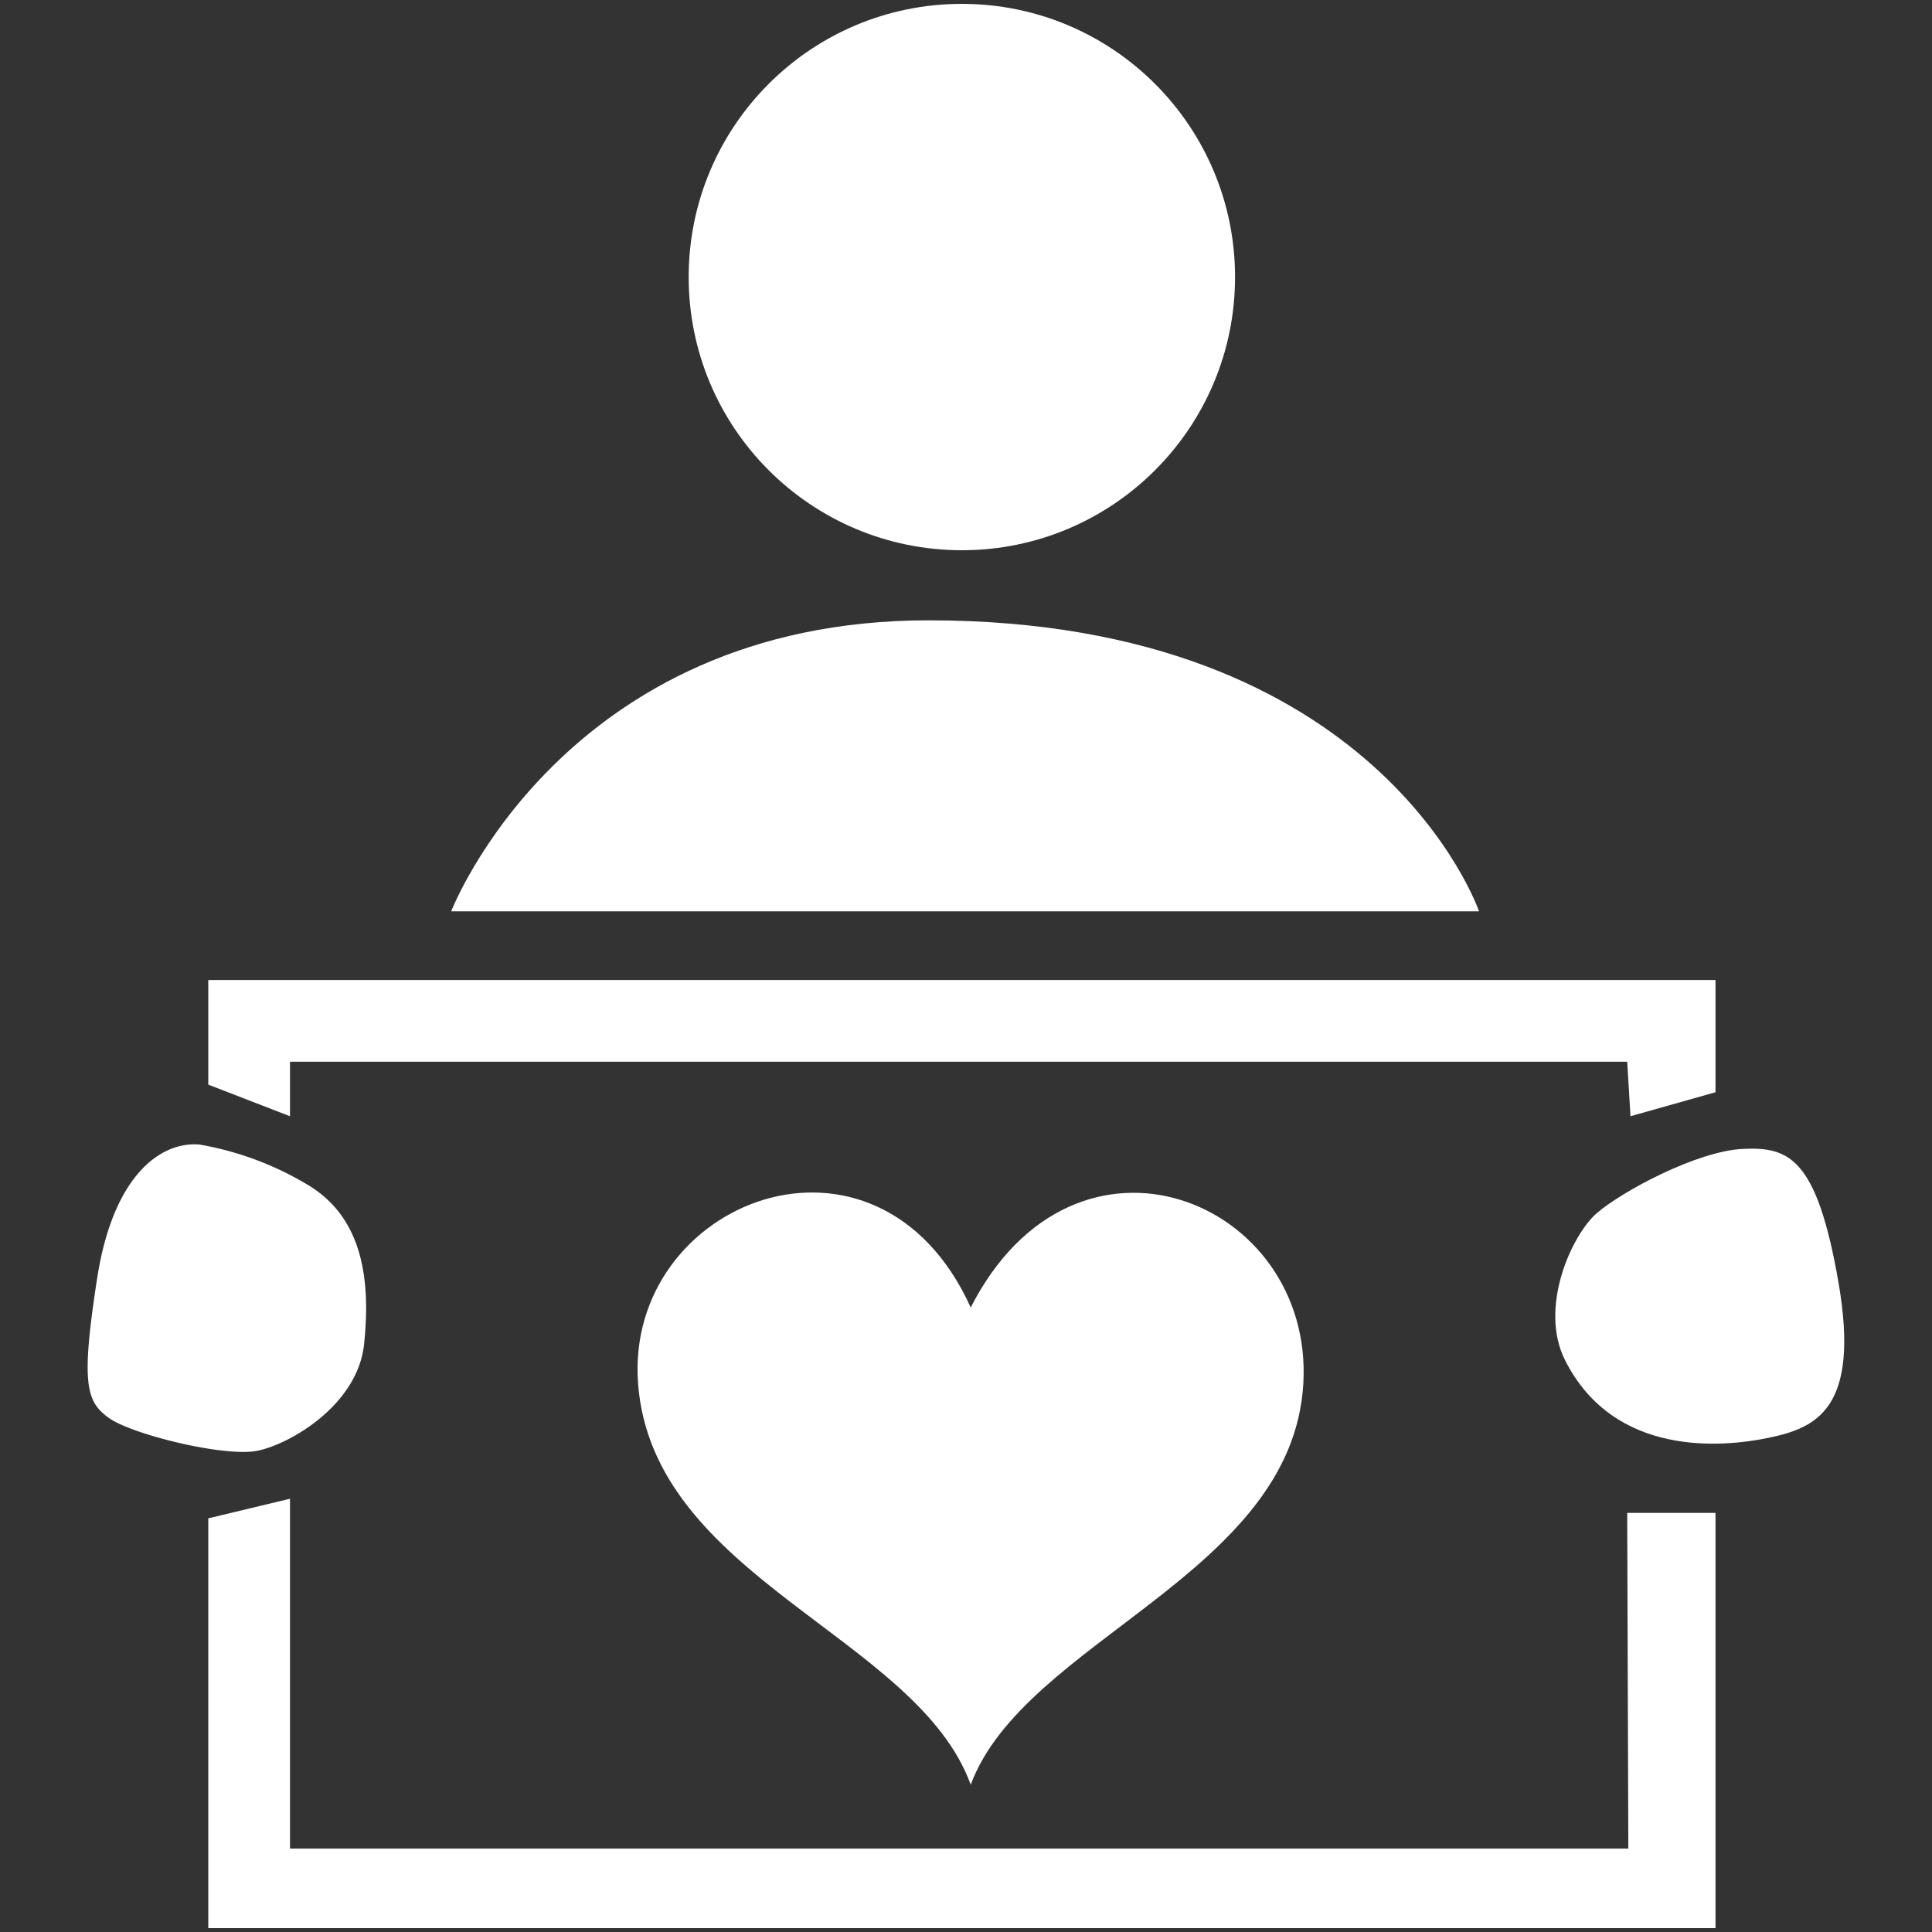
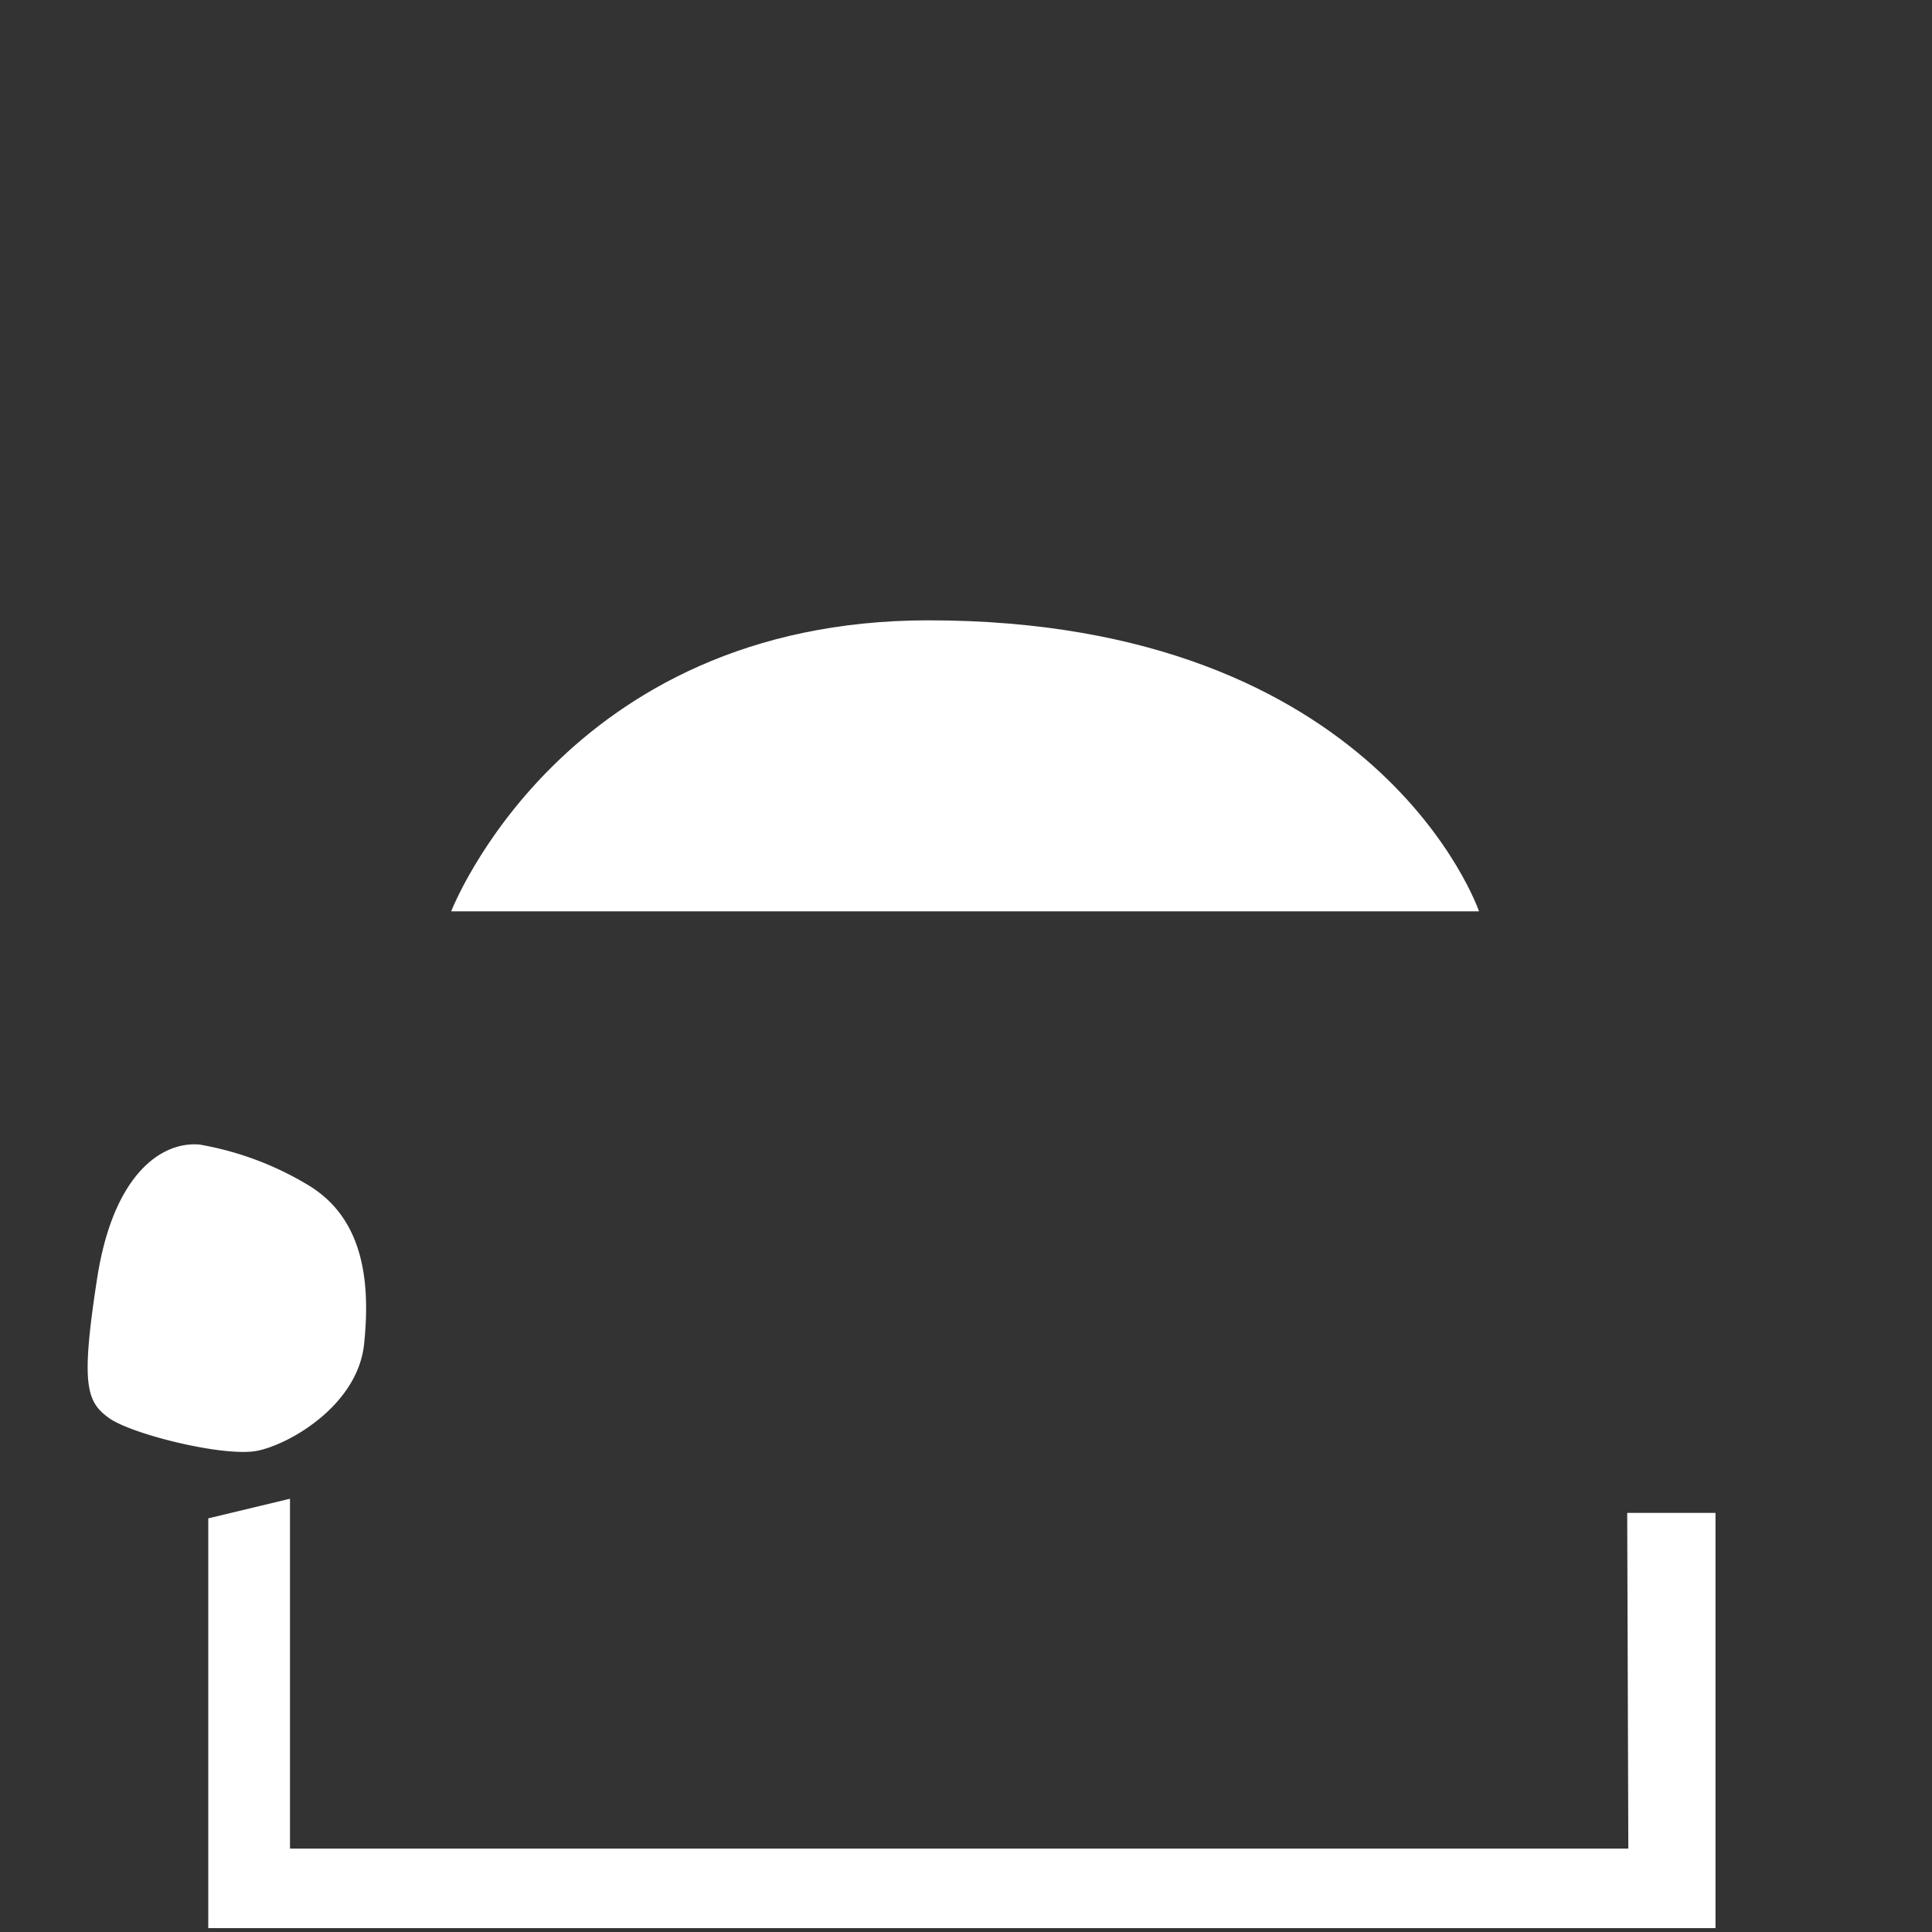
<svg xmlns="http://www.w3.org/2000/svg" id="Layer_1" data-name="Layer 1" viewBox="0 0 500 500">
  <rect x="0" y="0" width="500" height="500" fill="#333333" stroke="none" />
  <title>Icon_MakingADifference</title>
-   <path d="M251.22,338.37c-24.16-53.29-89.61-27.72-86.09,19.67,3.74,50.33,72.21,65.5,86.09,103.84,13.87-37.4,83.28-54.44,86.08-103.84C340,310.6,278.33,285.29,251.22,338.37Z" style="fill:#fff;fill-rule:evenodd" />
  <path d="M51.64,296.21c-9.59-.85-22.28,7.33-26.51,34.69s-2.82,31.87,3.1,36.1,29.9,10.16,38.36,8.46,26-11.84,27.64-27.64,0-32.15-14.1-40.89A81.23,81.23,0,0,0,51.64,296.21Z" style="fill:#fff;fill-rule:evenodd" />
-   <path d="M405.05,352.05c-6.89-13.62,1.69-32.43,8.18-38.07S439.18,297.9,451,297.34s19.18,2,24.82,34.69-5.92,37.51-18,40.05S417.74,377.16,405.05,352.05Z" style="fill:#fff;fill-rule:evenodd" />
-   <polygon points="421.97 288.88 443.97 282.67 443.97 253.62 53.9 253.62 53.9 280.7 75.05 288.88 75.05 274.77 421.12 274.77 421.97 288.88" style="fill:#fff;fill-rule:evenodd" />
  <polygon points="421.12 391.54 443.97 391.54 443.97 499 53.9 499 53.9 392.95 75.05 387.87 75.05 478.41 421.41 478.41 421.12 391.54" style="fill:#fff;fill-rule:evenodd" />
  <path d="M382.77,235.85h-266s29.05-75.31,123.53-75.31C357.1,160.54,382.77,235.85,382.77,235.85Z" style="fill:#fff;fill-rule:evenodd" />
-   <circle cx="248.93" cy="71.7" r="70.7" style="fill:#fff" />
</svg>